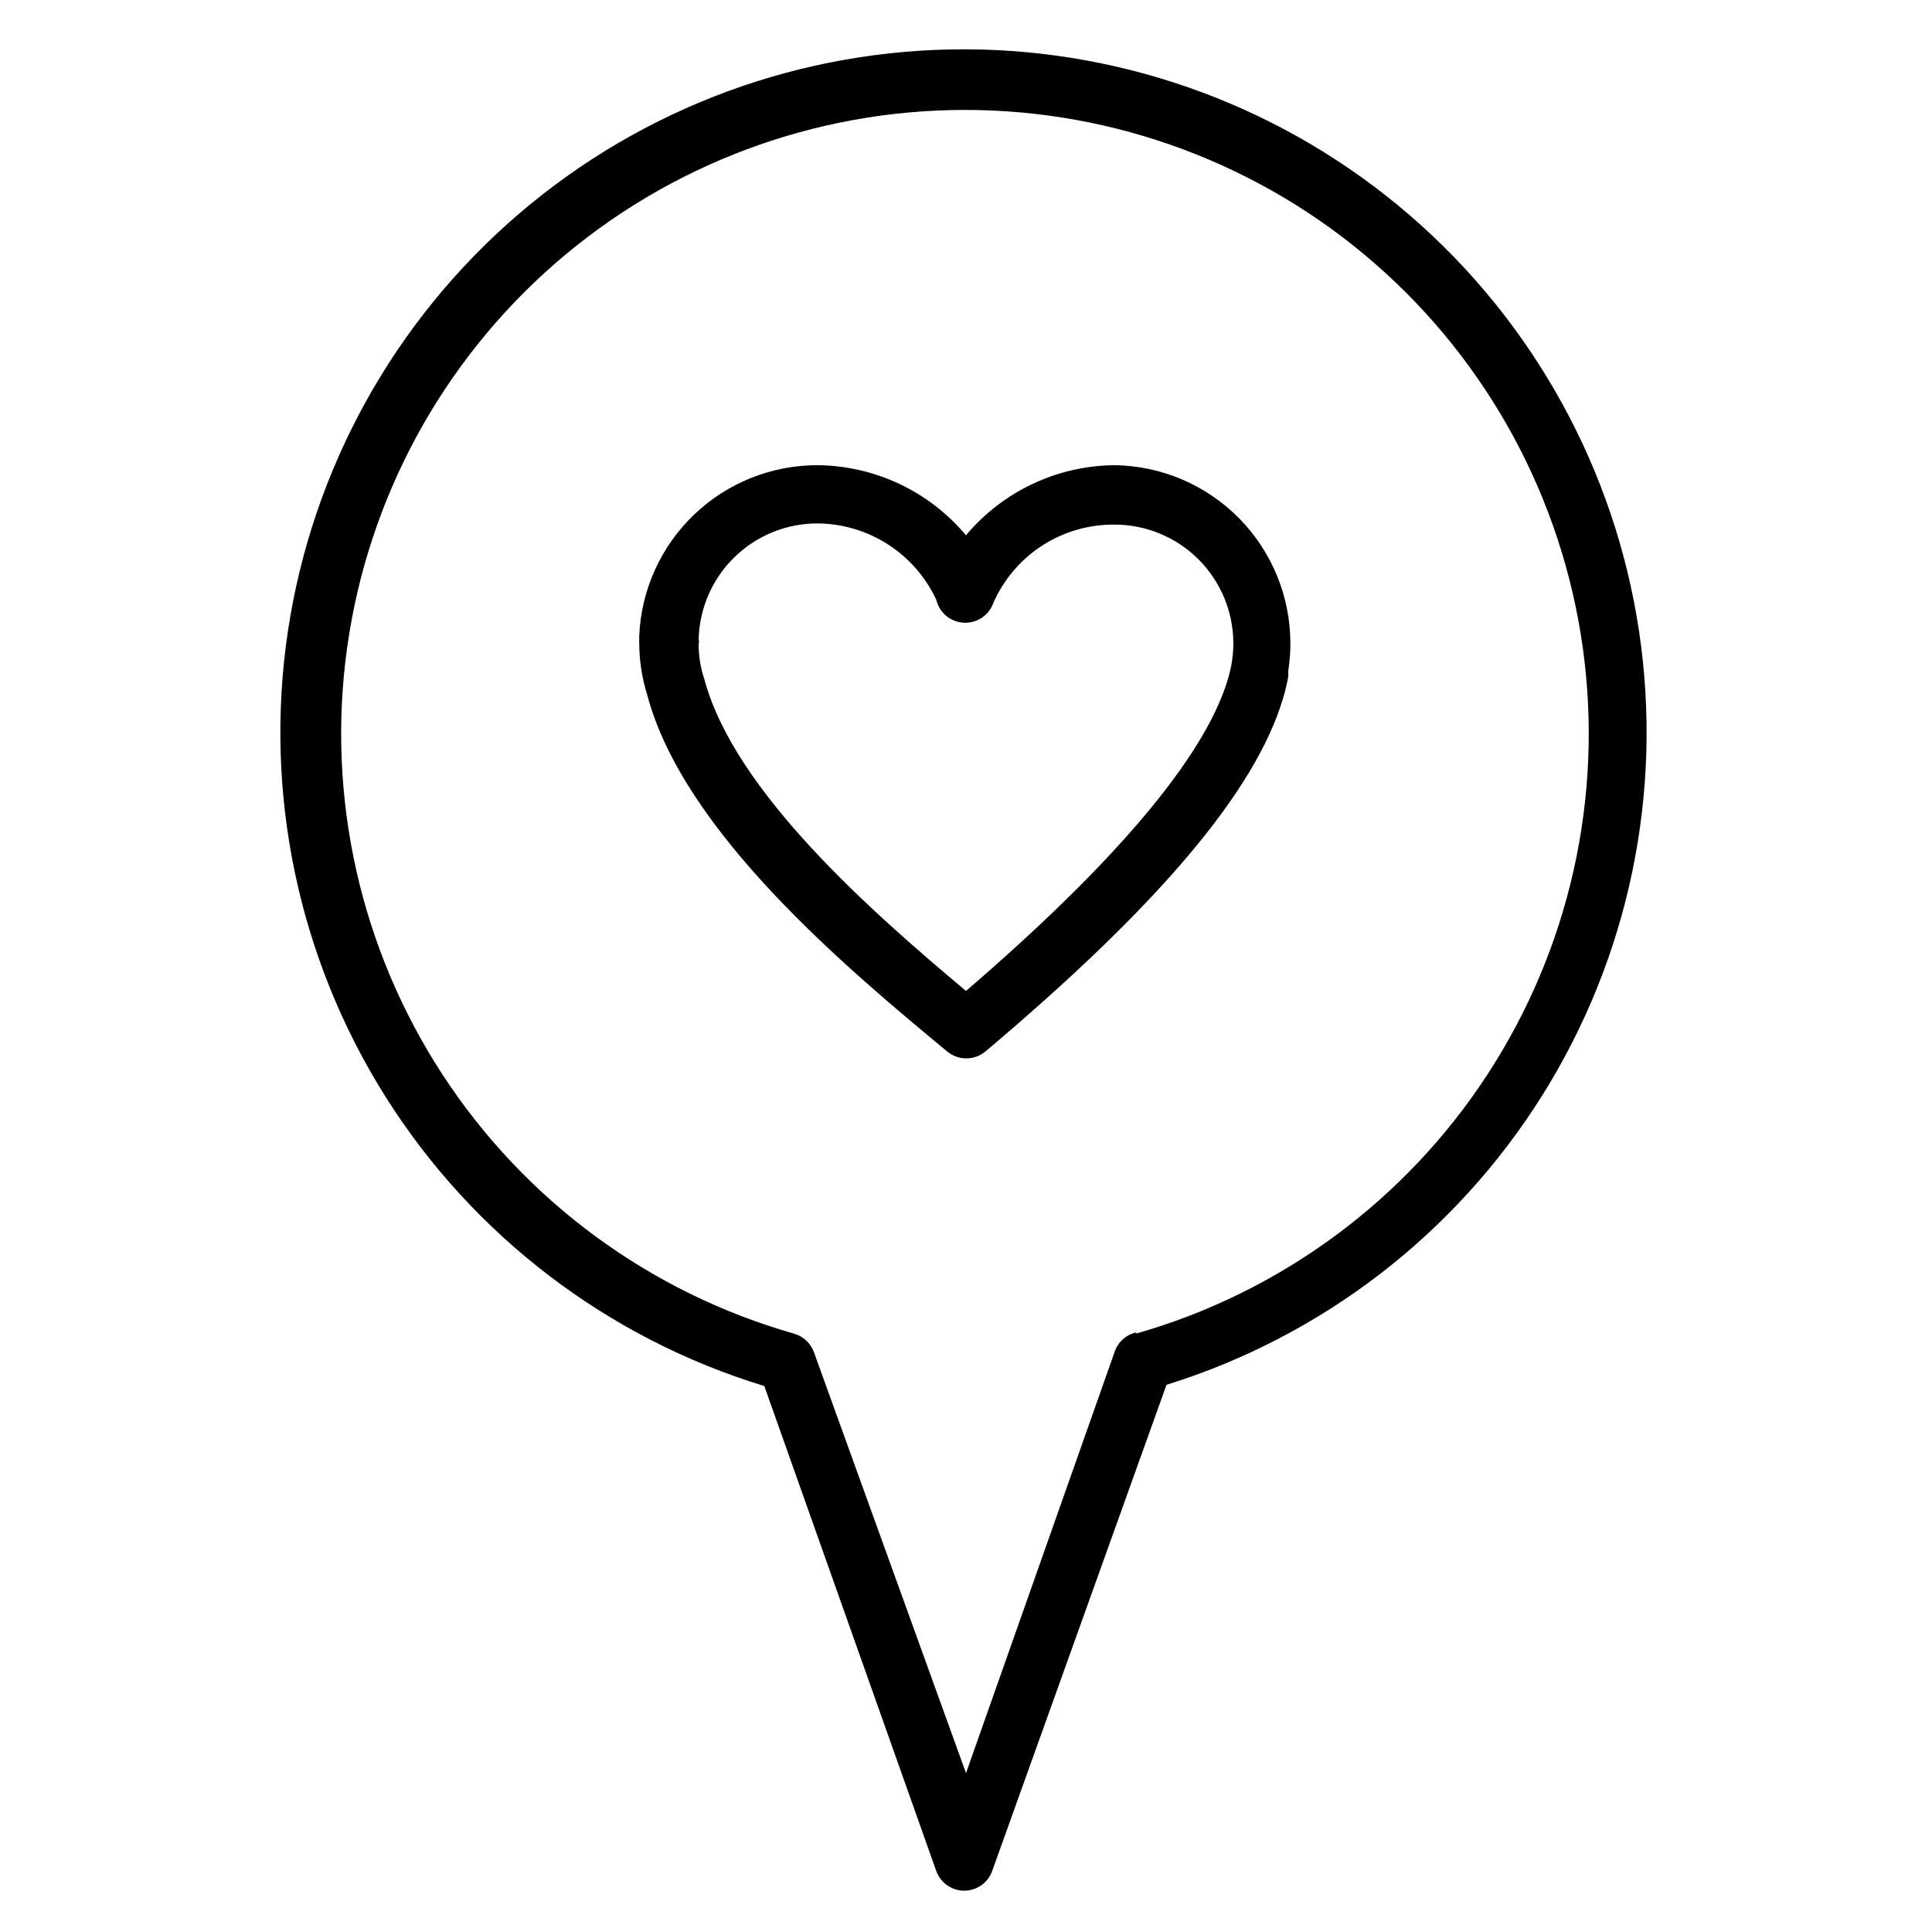
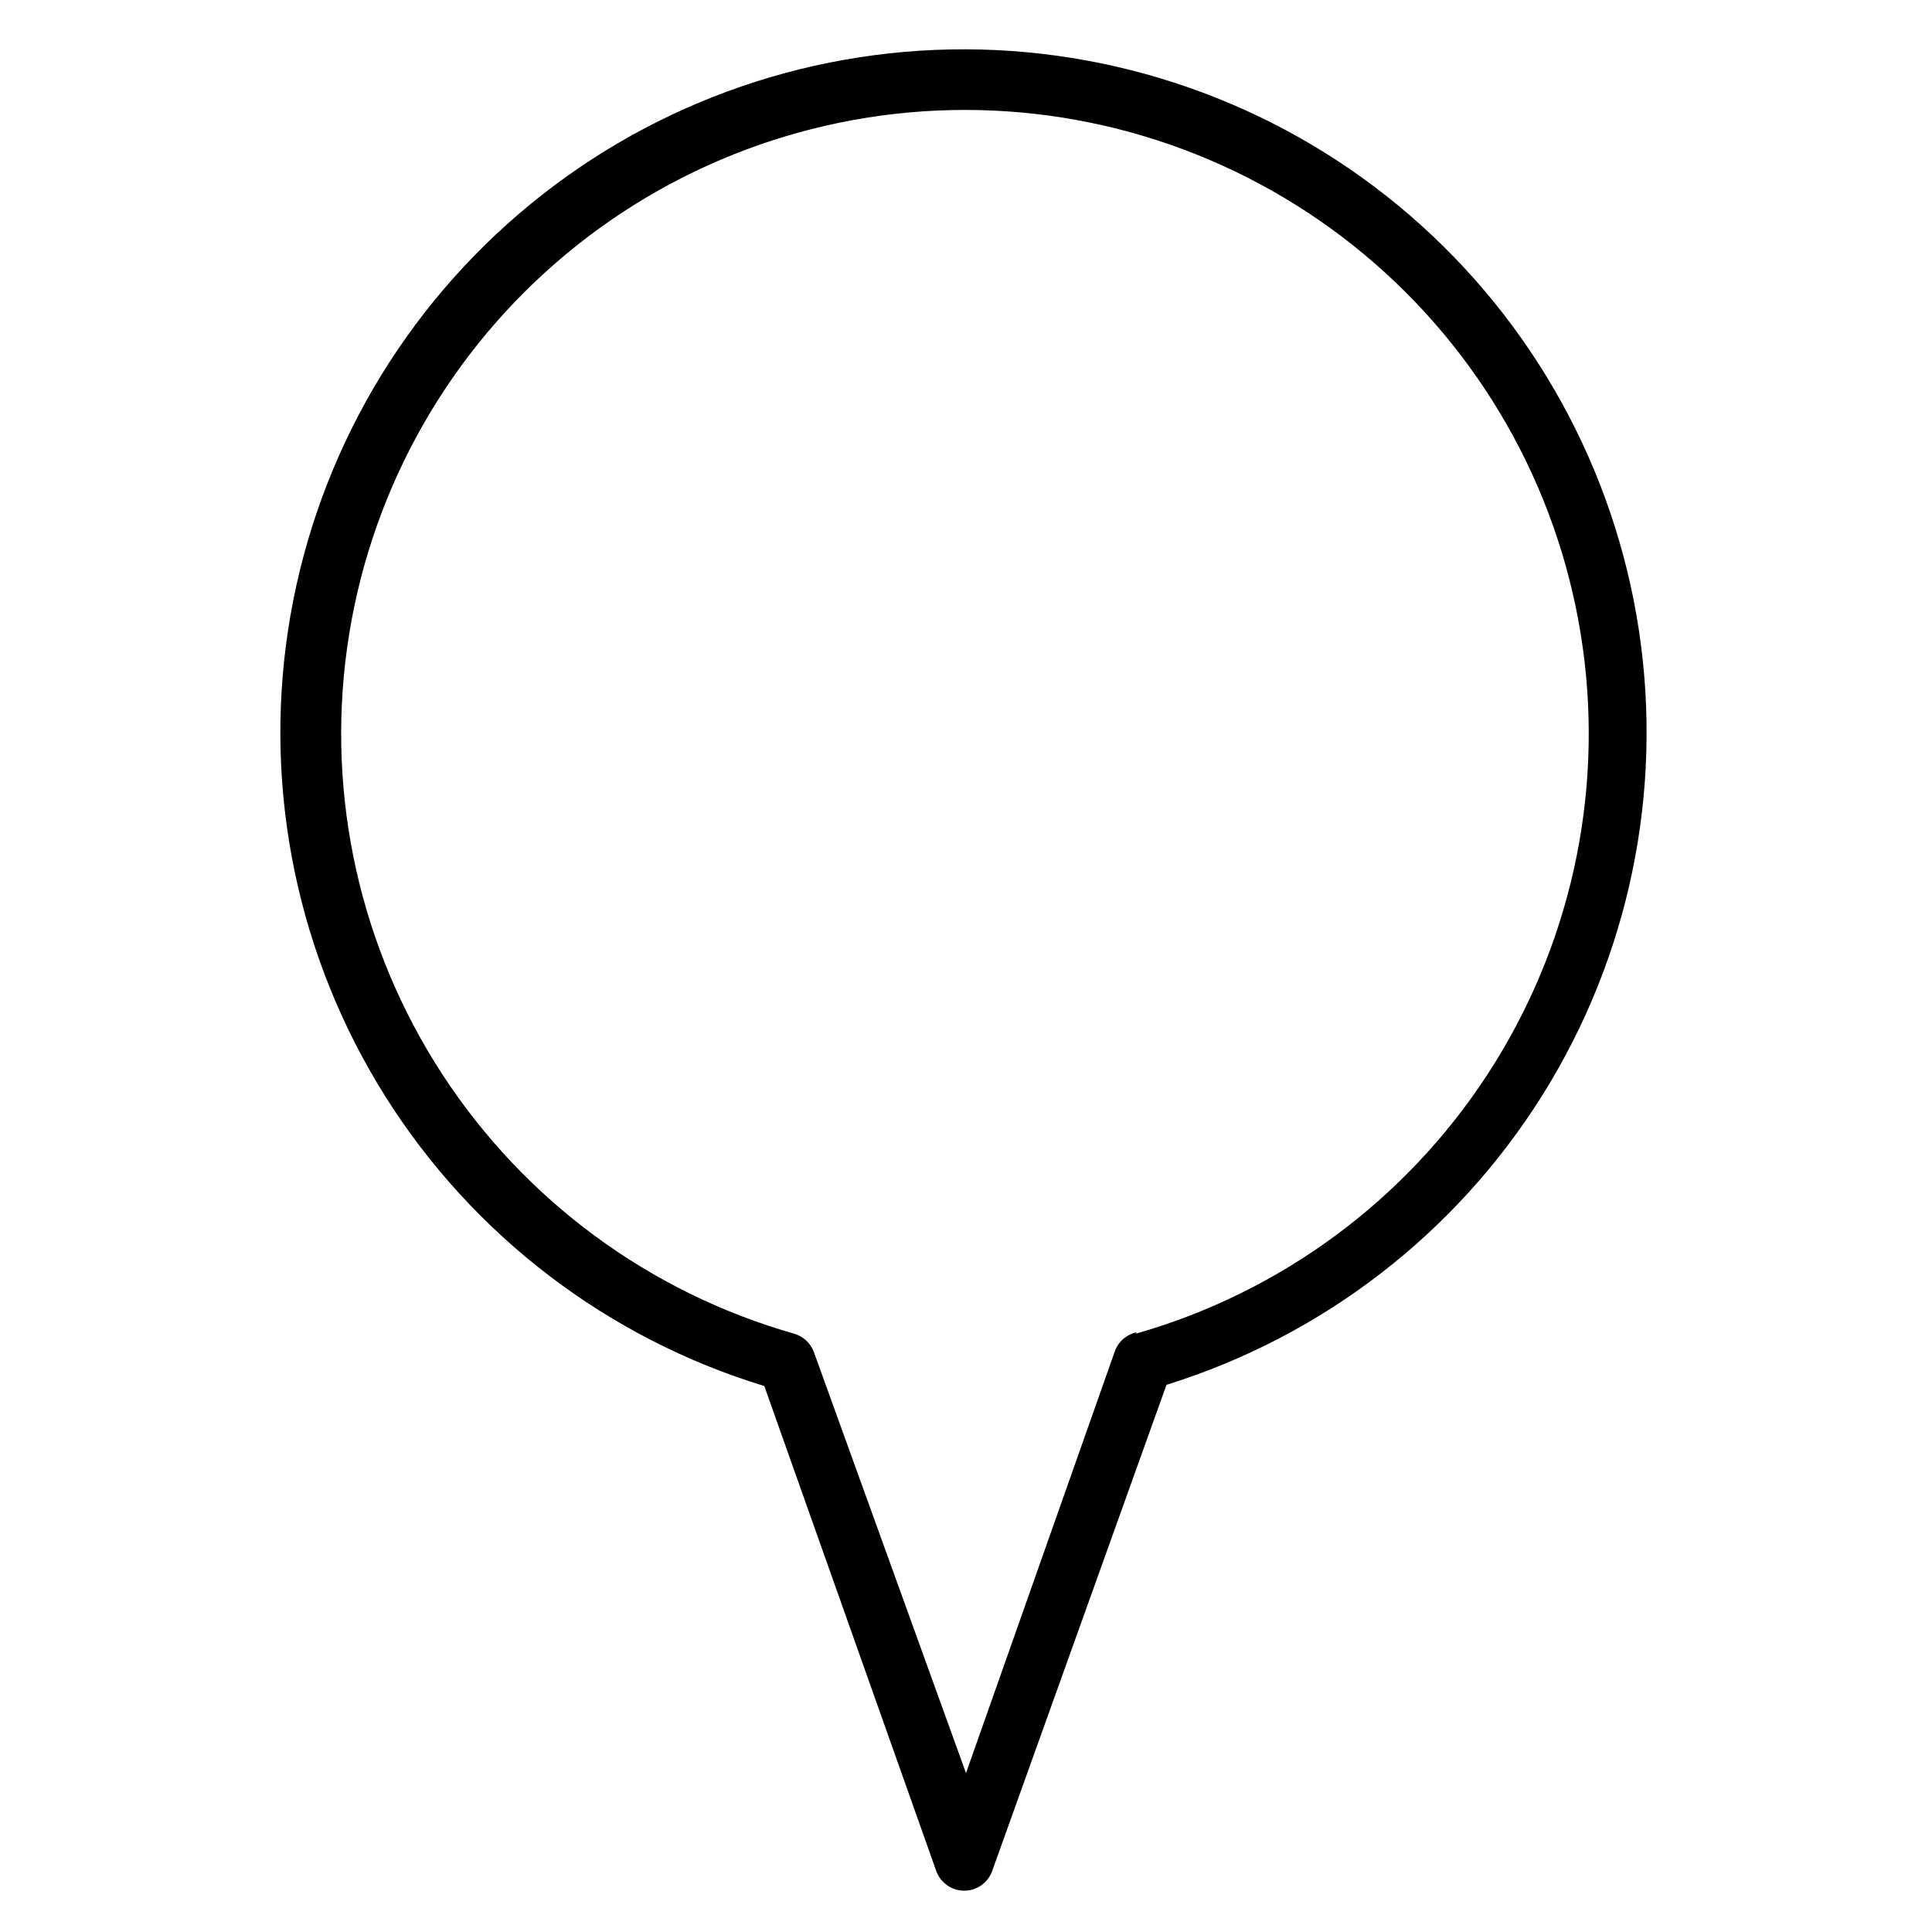
<svg xmlns="http://www.w3.org/2000/svg" fill="#000000" width="800px" height="800px" version="1.1" viewBox="144 144 512 512">
  <g>
    <path d="m400 157.07c-43.449-0.152-85.508 15.32-118.49 43.602-32.988 28.277-54.703 67.477-61.188 110.44-6.481 42.965 2.703 86.824 25.875 123.58 23.172 36.754 58.793 63.949 100.35 76.621l45.578 128.55c1.133 3.113 4.09 5.188 7.402 5.188s6.269-2.074 7.398-5.188l46.207-128.87c41.289-12.852 76.613-40.062 99.582-76.699 22.969-36.641 32.066-80.289 25.645-123.05-6.418-42.766-27.934-81.816-60.648-110.1-32.715-28.277-74.469-43.914-117.71-44.078zm45.266 339.99-0.004 0.004c-2.773 0.566-5.027 2.582-5.902 5.273l-39.359 111.55-40.305-111.55c-0.855-2.363-2.785-4.176-5.195-4.883-38.367-10.91-71.496-35.328-93.273-68.746-21.781-33.418-30.742-73.586-25.23-113.09 5.508-39.508 25.113-75.688 55.207-101.88 30.09-26.184 68.633-40.605 108.52-40.605 39.891 0 78.434 14.422 108.52 40.605 30.09 26.188 49.695 62.367 55.207 101.88 5.508 39.504-3.453 79.672-25.234 113.09-21.777 33.418-54.902 57.836-93.27 68.746z" />
-     <path d="m439.36 267.28c-15.207 0.133-29.594 6.922-39.359 18.578-9.77-11.656-24.156-18.445-39.363-18.578-12.164-0.012-23.867 4.672-32.668 13.074-8.797 8.402-14.016 19.875-14.562 32.031v1.18c-0.039 0.262-0.039 0.527 0 0.789 0.004 4.699 0.719 9.371 2.125 13.855 9.684 36.449 53.371 72.816 79.508 94.465 1.418 1.172 3.199 1.812 5.039 1.809 1.84 0.004 3.621-0.637 5.039-1.809 45.578-38.418 71.477-68.805 78.875-93.523 0.59-1.938 1.062-3.906 1.418-5.902v-1.496c0.305-2.086 0.488-4.188 0.551-6.297v-0.945c0-12.418-4.887-24.336-13.609-33.176-8.723-8.84-20.574-13.891-32.992-14.055zm31.488 47.625c-0.031 1.688-0.188 3.371-0.473 5.039-0.285 1.516-0.652 3.012-1.102 4.484-6.297 20.469-29.914 48.336-69.273 82.184-24.875-20.859-61.402-52.82-69.352-82.656h-0.004c-1-2.992-1.504-6.129-1.496-9.289 0.125-0.41 0.125-0.848 0-1.258 0.207-8.215 3.613-16.023 9.5-21.758 5.883-5.738 13.773-8.945 21.988-8.941 6.625 0.047 13.102 1.977 18.676 5.555 5.57 3.582 10.016 8.672 12.812 14.676 0.723 3.098 3.238 5.461 6.379 5.981 3.769 0.645 7.453-1.516 8.738-5.117 2.727-6.227 7.227-11.52 12.938-15.211 5.711-3.695 12.379-5.633 19.18-5.57 8.352 0 16.359 3.316 22.266 9.223 5.902 5.906 9.223 13.914 9.223 22.266z" />
  </g>
</svg>